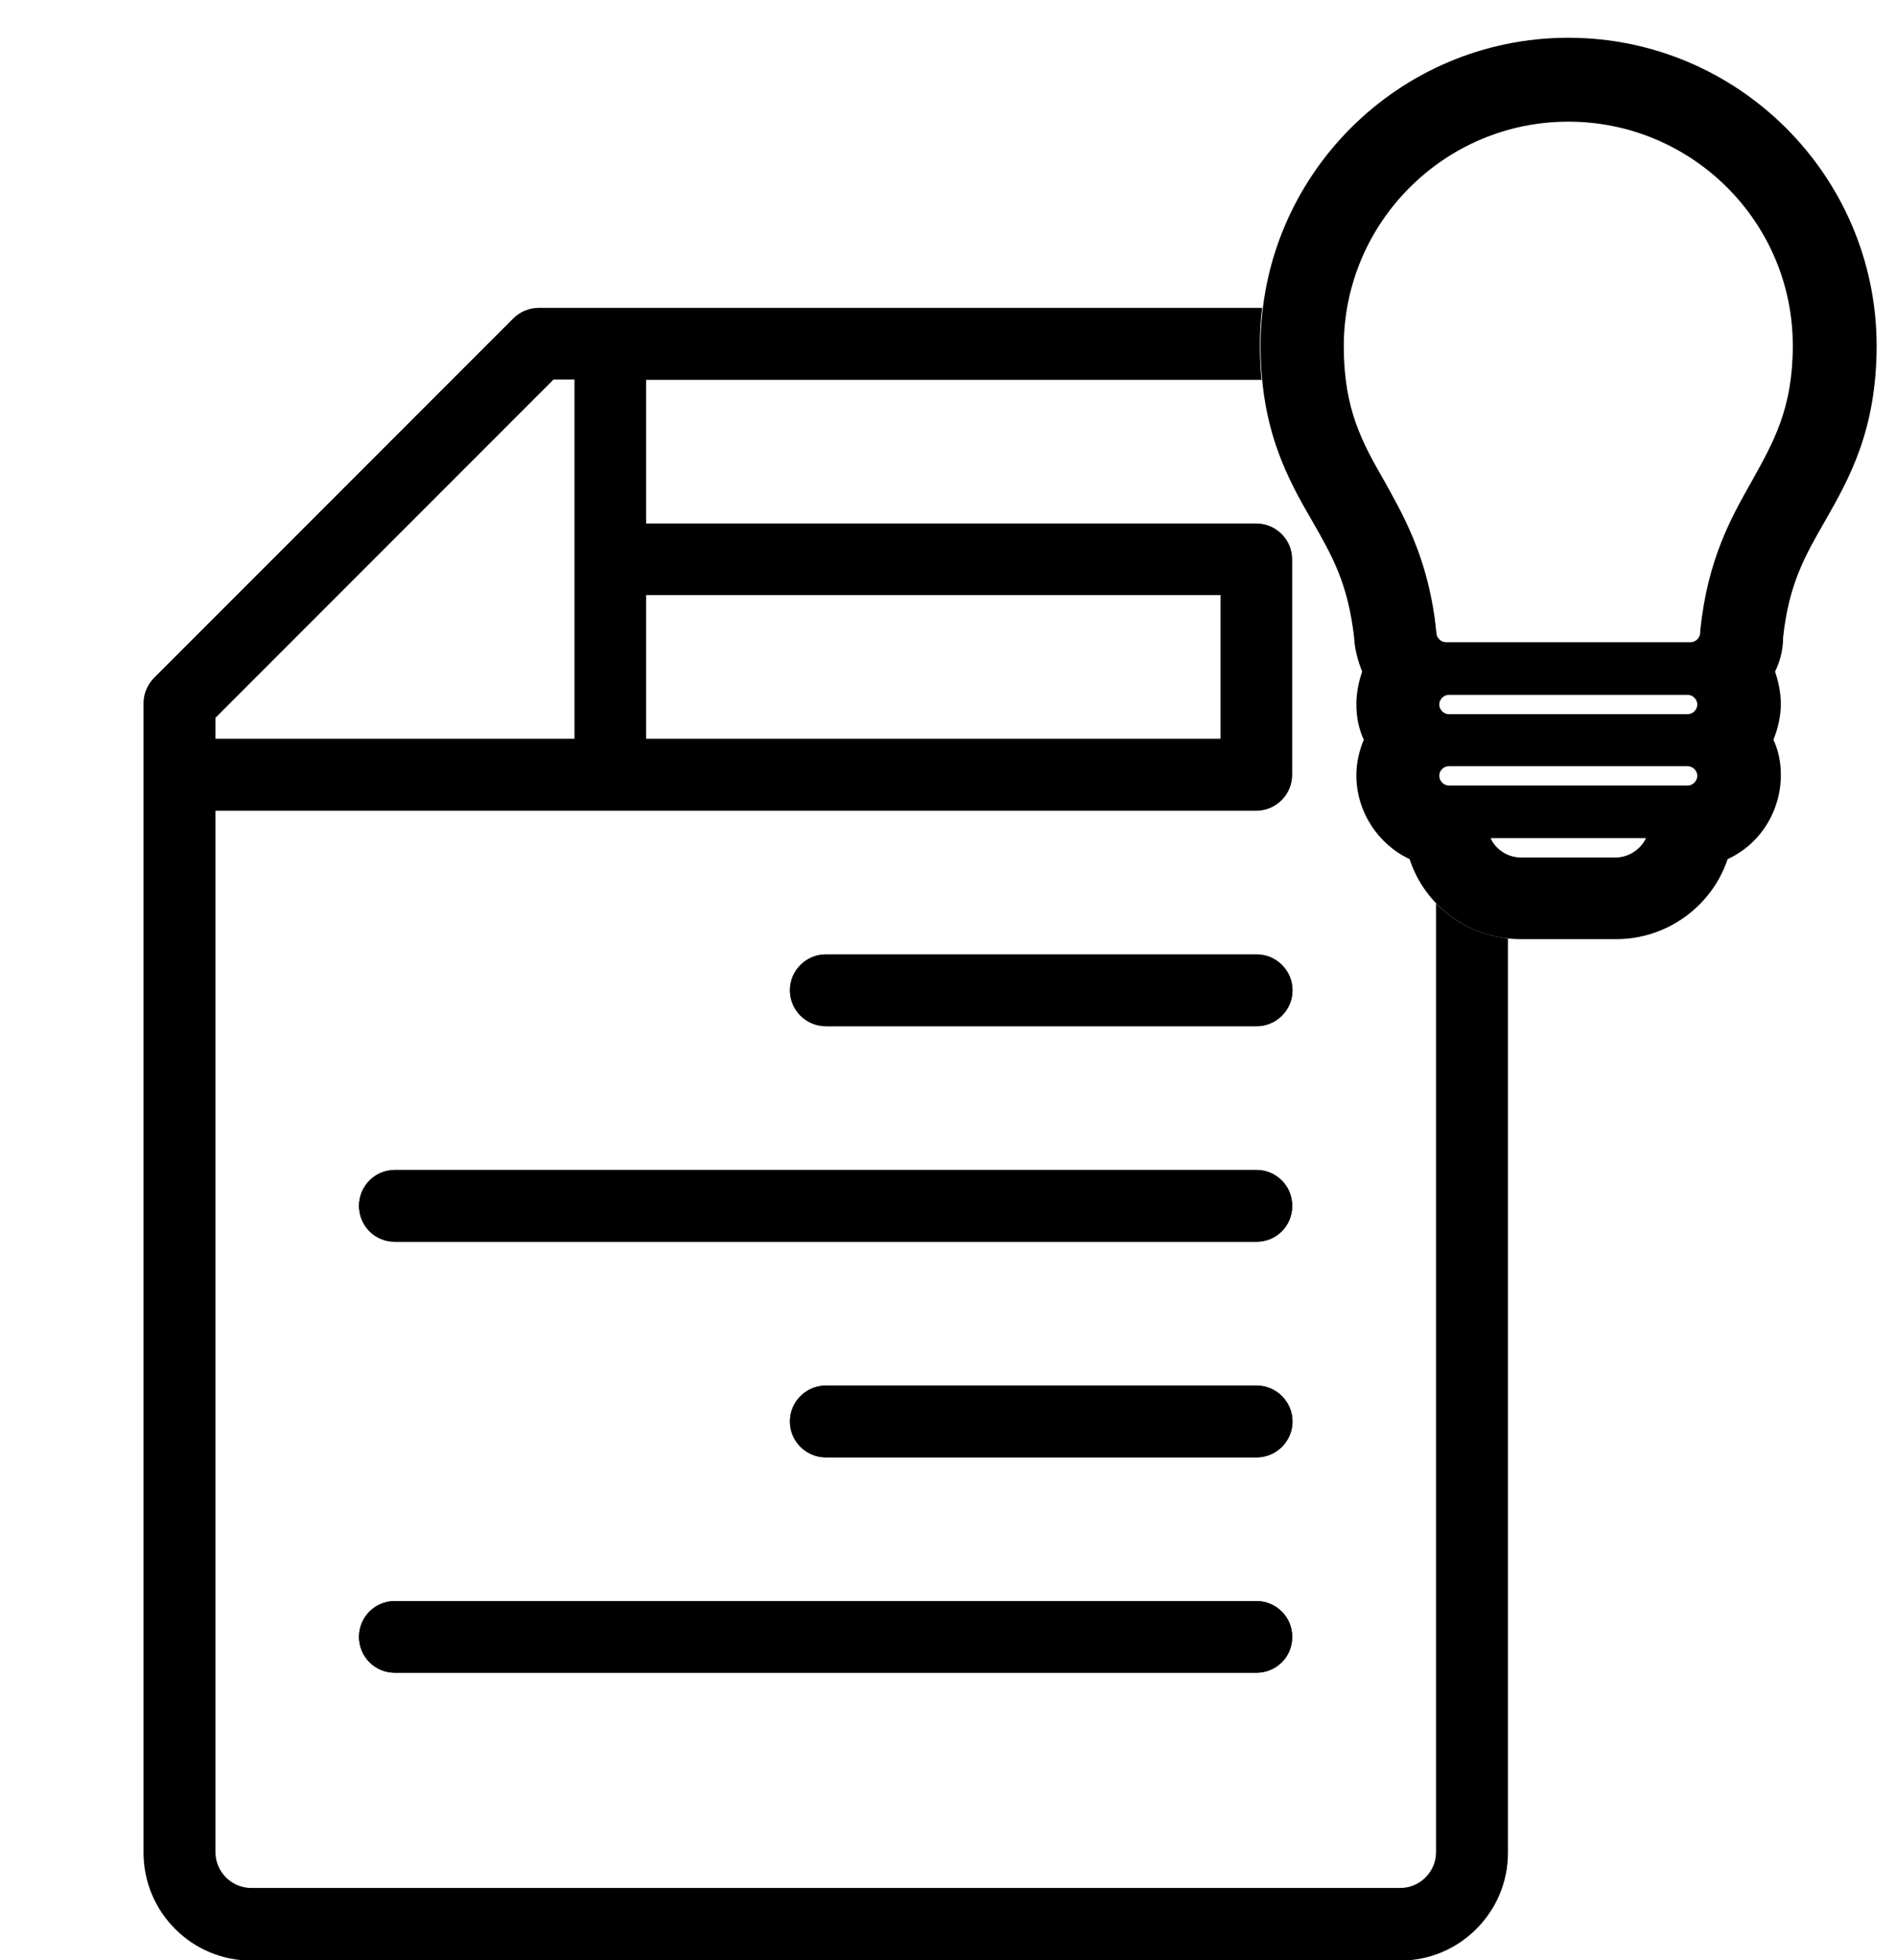
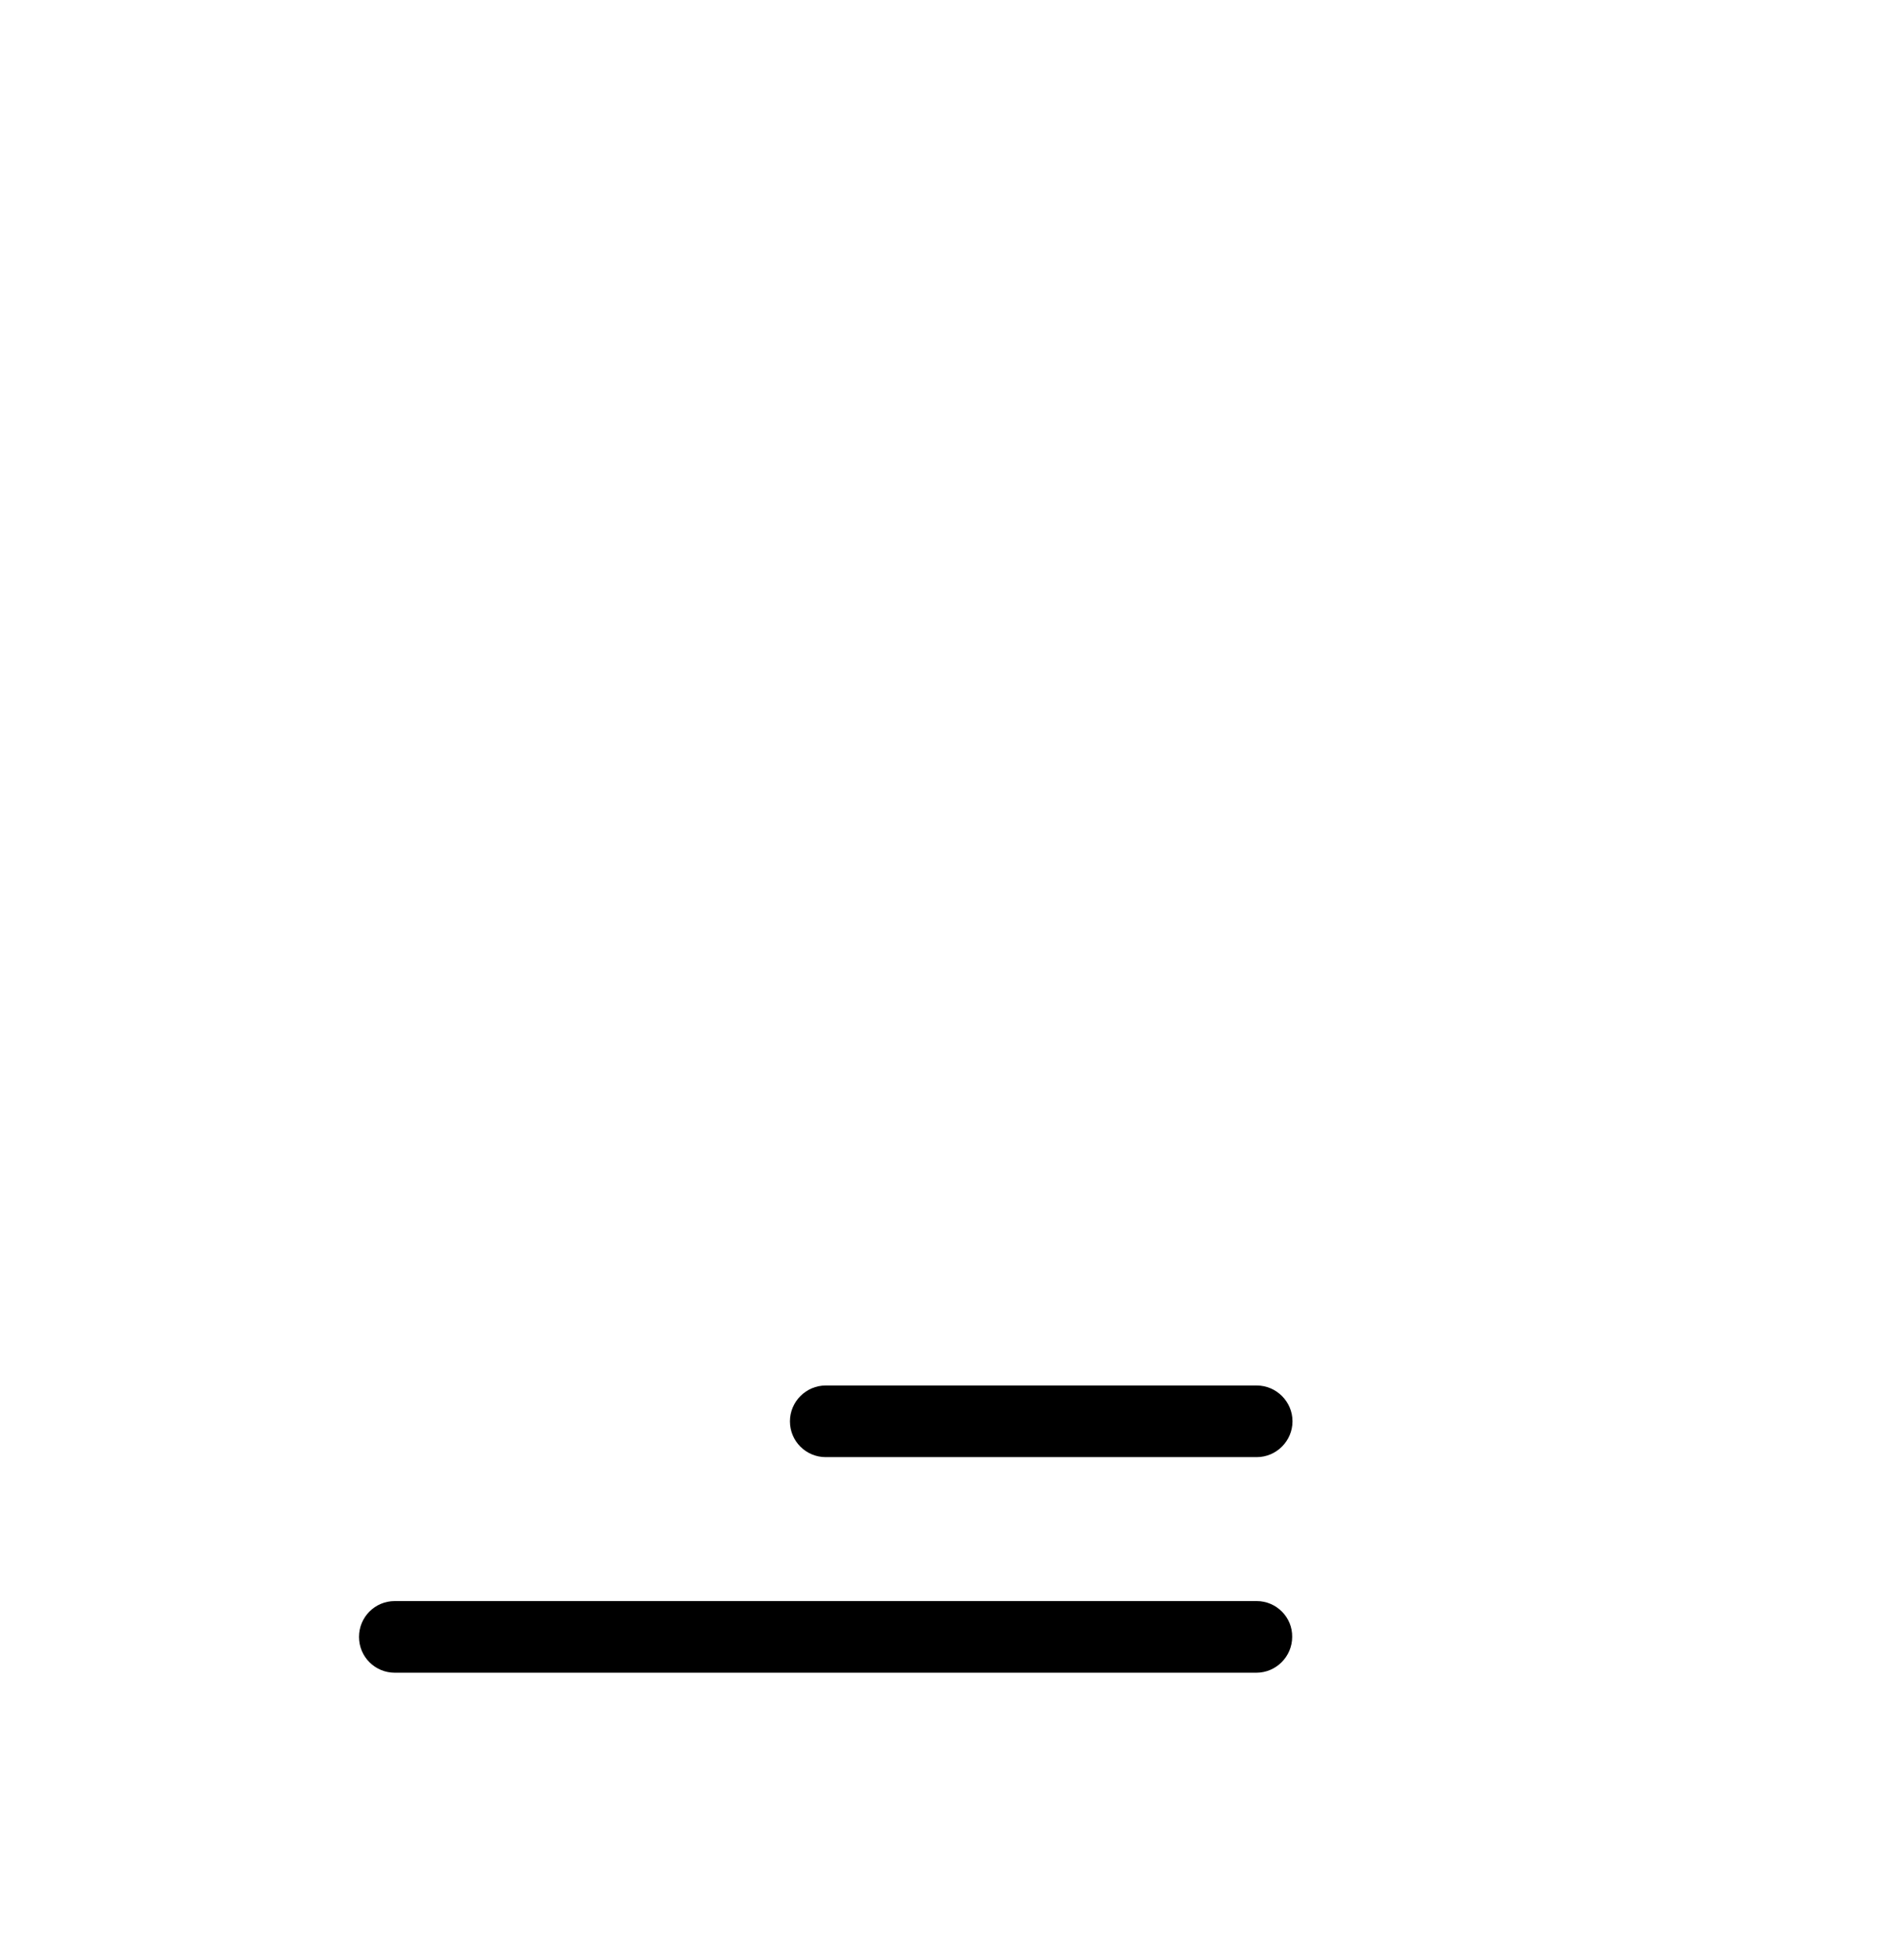
<svg xmlns="http://www.w3.org/2000/svg" version="1.1" id="Capa_1" x="0px" y="0px" viewBox="0 0 587.8 607.4" style="enable-background:new 0 0 587.8 607.4;" xml:space="preserve">
  <g>
-     <path d="M256,295.7h133.6c6.1,0,11.1,5,11.1,11.1c0,6.1-5,11.1-11.1,11.1H256c-6.1,0-11.1-5-11.1-11.1   C244.9,300.7,249.9,295.7,256,295.7z M389.6,518.3H122.4c-6.2,0-11.1-5-11.1-11.1c0-6.2,5-11.1,11.1-11.1h267.1   c6.1,0,11.1,5,11.1,11.1C400.7,513.4,395.7,518.3,389.6,518.3z M389.6,451.6H256c-6.1,0-11.1-5-11.1-11.1c0-6.2,5-11.1,11.1-11.1   h133.6c6.1,0,11.1,5,11.1,11.1C400.7,446.6,395.7,451.6,389.6,451.6z M389.6,384.8H122.4c-6.2,0-11.1-5-11.1-11.1   c0-6.2,5-11.1,11.1-11.1h267.1c6.1,0,11.1,5,11.1,11.1C400.7,379.8,395.7,384.8,389.6,384.8z" />
-     <path d="M445.2,279.9v294c0,6.1-5,11.1-11.1,11.1H77.9c-6.1,0-11.1-5-11.1-11.1h0V251.2h122.4h200.3c6.1,0,11.1-5,11.1-11.1v-66.8   c0-6.1-5-11.1-11.1-11.1H200.3v-44.5h190.8c-0.3-3.3-0.5-6.8-0.5-10.6c0-3.9,0.2-7.8,0.7-11.7H167c-3,0-5.8,1.2-7.9,3.3L47.8,210   c-2.1,2.1-3.3,4.9-3.3,7.9l0,356.2c0,0,0,0,0,0c0,18.4,15,33.4,33.4,33.4h356.2c18.4,0,33.4-15,33.4-33.4l0-283.3   C458.8,289.8,451,285.9,445.2,279.9z M200.3,184.4h178.1v44.5H200.3V184.4z M66.8,222.4l104.8-104.8h6.5v111.3H66.8V222.4z" />
-     <path d="M256,318h133.6c6.1,0,11.1-5,11.1-11.1c0-6.1-5-11.1-11.1-11.1H256c-6.1,0-11.1,5-11.1,11.1C244.9,313,249.9,318,256,318z" />
    <path d="M389.6,429.3H256c-6.1,0-11.1,5-11.1,11.1c0,6.2,5,11.1,11.1,11.1h133.6c6.1,0,11.1-5,11.1-11.1   C400.7,434.3,395.7,429.3,389.6,429.3z" />
-     <path d="M389.6,362.5H122.4c-6.2,0-11.1,5-11.1,11.1c0,6.2,5,11.1,11.1,11.1h267.1c6.1,0,11.1-5,11.1-11.1   C400.7,367.5,395.7,362.5,389.6,362.5z" />
    <path d="M389.6,496.1H122.4c-6.2,0-11.1,5-11.1,11.1c0,6.2,5,11.1,11.1,11.1h267.1c6.1,0,11.1-5,11.1-11.1   C400.7,501.1,395.7,496.1,389.6,496.1z" />
  </g>
  <g>
    <g>
-       <path d="M486.2,11.7c-52.6,0-95.4,42.8-95.4,95.4c0,26.2,8.5,41.4,16.1,54.5l0,0c6.2,10.8,11,19.3,12.9,35.9    c0.2,3.7,1.1,7.1,2.5,10.6c-1.1,3.2-1.8,6.7-1.8,10.1c0,3.9,0.7,7.6,2.3,11c-1.4,3.4-2.3,7.1-2.3,11c0,11.3,6.7,21.4,16.5,26    c4.8,14.7,18.6,24.8,34.5,24.8h29.6c15.6,0,29.6-10.1,34.5-24.8c10.1-4.6,16.5-14.9,16.5-26c0-3.9-0.7-7.6-2.3-11    c1.4-3.4,2.3-7.4,2.3-11c0-3.4-0.7-6.9-1.8-10.1c1.6-3.2,2.5-6.9,2.5-10.6c1.8-16.5,6.7-25.1,12.9-35.9    c7.6-13.3,16.1-28.3,16.1-54.7C581.6,54.4,538.8,11.7,486.2,11.7z M510.3,259.7c-1.6,3.4-5.3,6-9.4,6h-29.4c-4.1,0-7.8-2.5-9.4-6    H510.3z M446.2,218.3c0-1.6,1.4-3,3-3h74c1.6,0,3,1.4,3,3c0,1.6-1.4,3-3,3h-74C447.6,221.3,446.2,219.9,446.2,218.3z M527.1,195.5    L527.1,195.5v0.5c0,1.6-1.4,3-3,3h-75.8c-1.6,0-3-1.4-3-3l-0.5-4.4c-2.8-19.8-9.7-31.9-15.6-42.5c-6.9-12-12.6-22.3-12.6-41.8    c0-38.4,31.3-69.6,69.6-69.6s69.6,31,69.6,69.4c0,19.5-6,29.9-12.6,41.8C536.7,160.4,529.4,173.2,527.1,195.5z M449.2,237.4h74    c1.6,0,3,1.4,3,3c0,1.6-1.4,3-3,3h-74c-1.6,0-3-1.4-3-3C446.2,238.7,447.6,237.4,449.2,237.4z" />
-     </g>
+       </g>
  </g>
</svg>